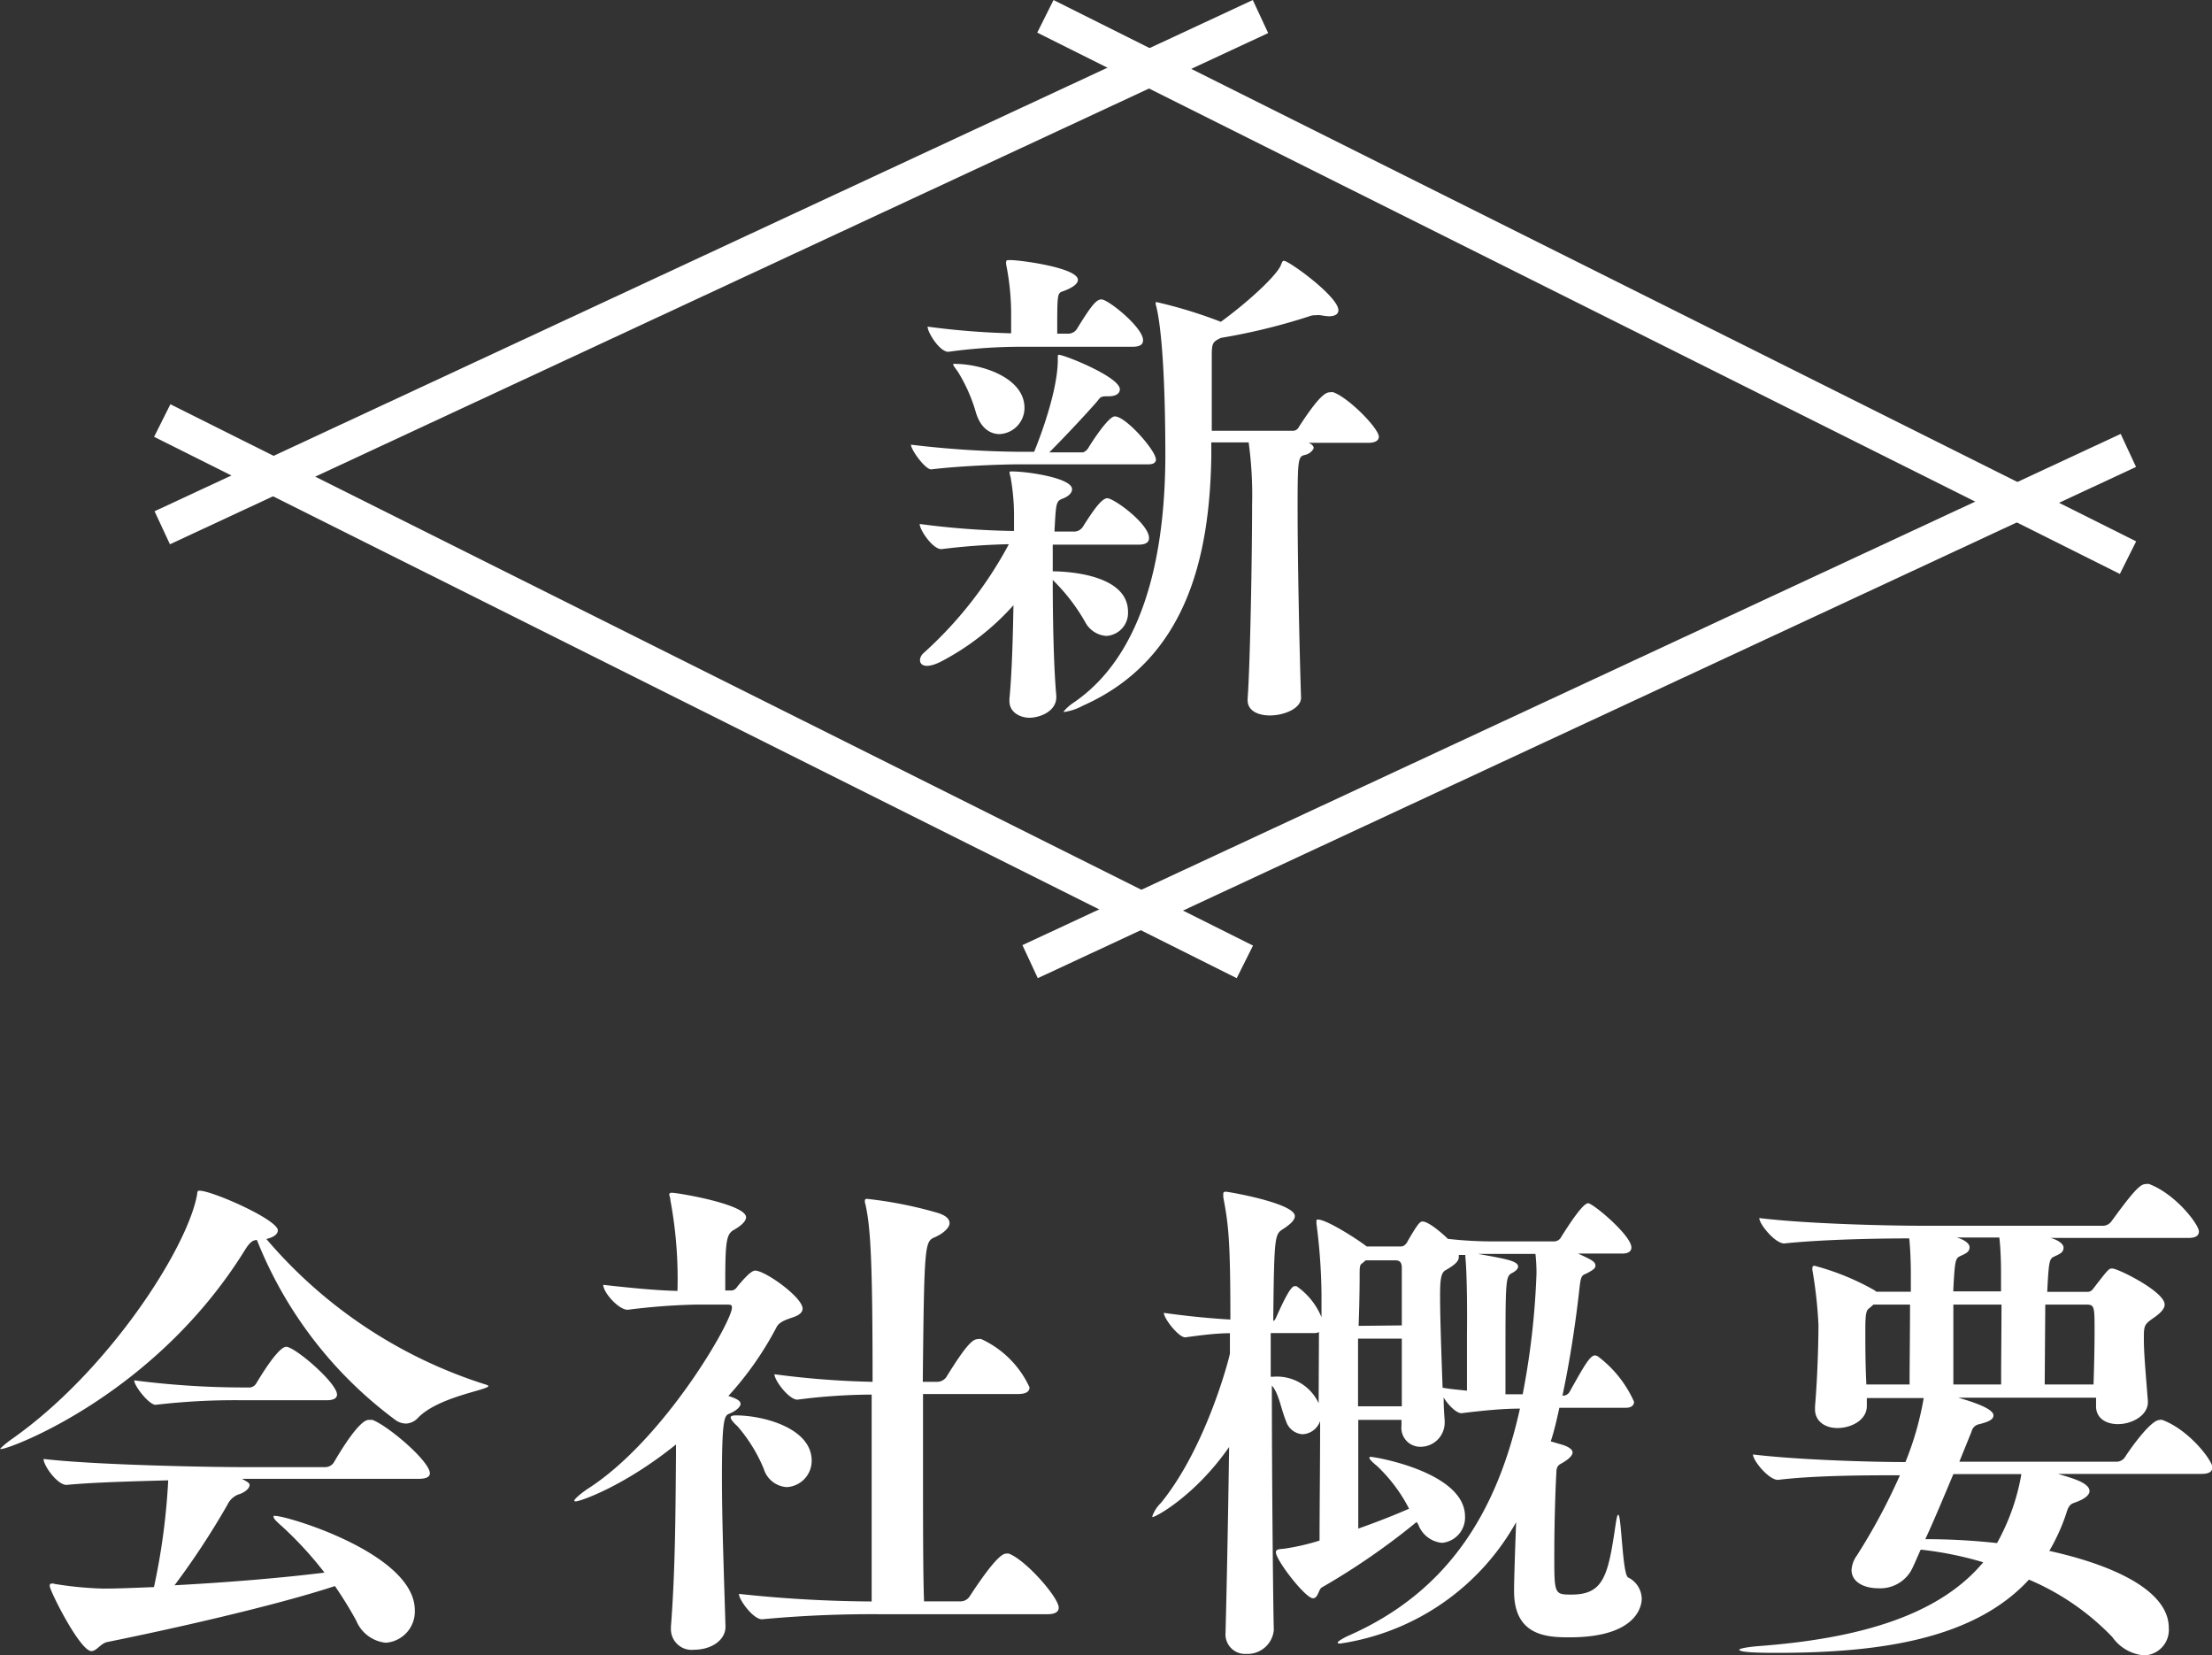
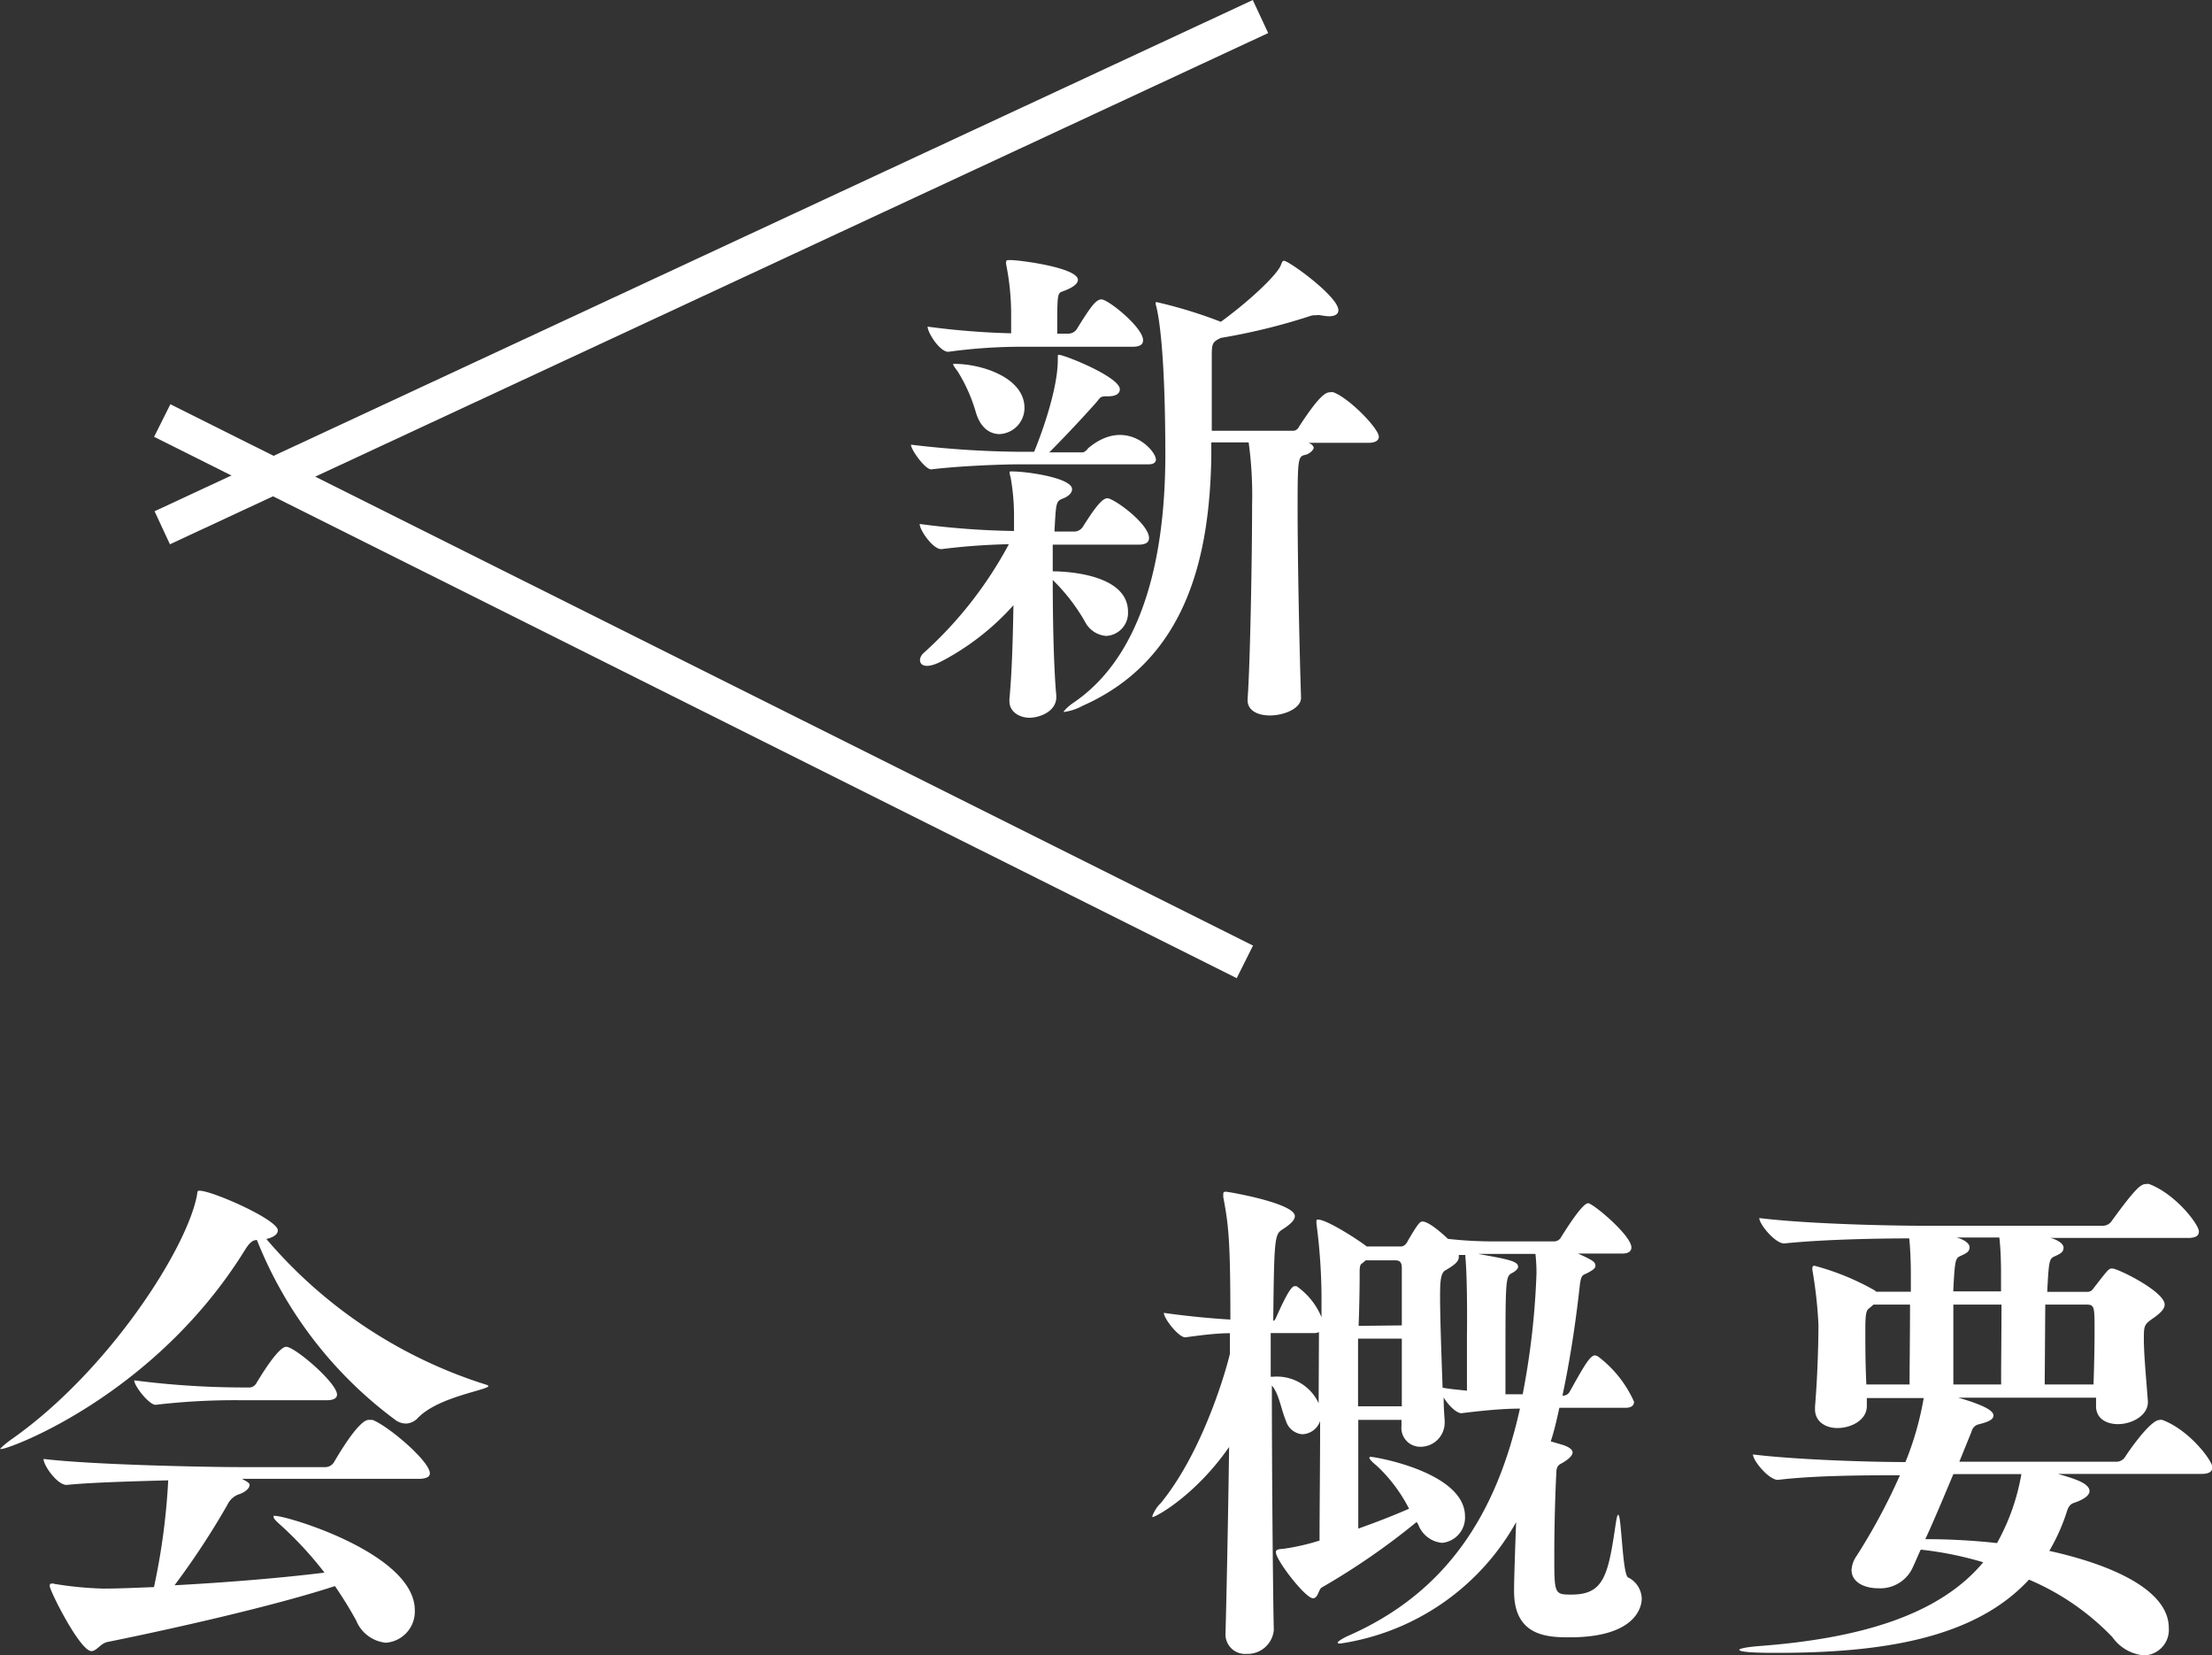
<svg xmlns="http://www.w3.org/2000/svg" width="192.51" height="144.03" viewBox="0 0 192.51 144.03">
  <rect x="0" y="0" width="192.51" height="144.03" fill="#333333" stroke="none" />
  <defs>
    <style>.cls-1{fill:#fff;}.cls-2{fill:none;stroke:#fff;stroke-miterlimit:10;stroke-width:3.17px;}</style>
  </defs>
  <g id="レイヤー_2" data-name="レイヤー 2">
    <g id="レイヤー_1-2" data-name="レイヤー 1">
      <path class="cls-1" d="M42.38,120.5a.36.36,0,0,1,.13.09c0,.35-4.38.93-6.15,2.79a1.5,1.5,0,0,1-1,.48,1.59,1.59,0,0,1-1-.35,36,36,0,0,1-12-15.62c-.39,0-.66.27-1,.8C13.54,121.38.84,126.07.13,126.07c-.09,0-.13,0-.13,0s.31-.35,1-.84c8.4-5.88,15.26-16.55,16.14-21.23.05-.27,0-.4.22-.4,1.11,0,6.82,2.52,6.82,3.45,0,.35-.4.62-1,.75A41.42,41.42,0,0,0,42.38,120.5ZM36.1,140.1a2.72,2.72,0,0,1-2.52,2.83A3.12,3.12,0,0,1,31,141a35.06,35.06,0,0,0-1.85-3c-5.4,1.77-14.56,3.81-19.82,4.87-.58.13-.93.79-1.37.79-1,0-3.63-5.26-3.63-5.66,0-.13,0-.22.22-.22s.18.05.31.05a31,31,0,0,0,4.12.39c1.46,0,2.92-.08,4.42-.13a57.87,57.87,0,0,0,1.24-9.29c-3.14.09-6.68.18-8.85.4h0c-.8,0-2-1.68-2-2.26,4.47.53,14.56.71,17.08.71h7.47a.9.9,0,0,0,.71-.4c2.17-3.71,2.88-3.71,3.05-3.71s.22,0,.31,0c1.33.49,5,3.59,5,4.65,0,.26-.22.48-1,.48H21.06c.48.27.66.36.66.53,0,.36-.53.71-1,.84a1.76,1.76,0,0,0-.93.89,67.74,67.74,0,0,1-4.6,7c4.86-.26,9.51-.66,13.05-1.1a31.54,31.54,0,0,0-3.67-4c-.4-.36-.76-.67-.76-.84s.05-.09.22-.09C25.35,132,36.1,135.27,36.1,140.1Zm-6.77-18.76c0,.27-.22.49-.89.49H20.92a59.24,59.24,0,0,0-7.38.4h0c-.57,0-1.86-1.64-1.86-2.13a74.59,74.59,0,0,0,9.38.62h.71a.75.75,0,0,0,.53-.35c1.11-1.86,2.12-3.19,2.61-3.19C25.66,117.18,29.33,120.32,29.33,121.34Z" />
-       <path class="cls-1" d="M69.85,113.86c0,.31-.27.54-.71.71s-1.28.36-1.55.89a28.43,28.43,0,0,1-4.2,6c1,.31,1.06.53,1.06.71s-.31.57-1,.84c-.4.17-.62.44-.62,5.53,0,3.76.17,8.36.31,13v0c0,1.15-1.2,2-2.75,2a1.8,1.8,0,0,1-2-1.82v-.17c.4-5.14.4-10.58.44-14.87v-1c-4.55,3.67-8.36,4.95-8.71,4.95-.09,0-.14,0-.14-.08s.4-.49,1.15-1C57.77,125.32,63.7,115,63.7,113.78c0-.27-.09-.27-.53-.27l-2.66,0a55.85,55.85,0,0,0-5.88.45h0c-.8,0-2.13-1.51-2.13-2.17,2.75.31,4.74.49,6.46.53a37.34,37.34,0,0,0-.62-7.92c0-.22-.09-.35-.09-.44s0-.18.22-.18c.53,0,6.46,1,6.46,2.13,0,.35-.44.75-1.06,1.1s-.75.89-.75,4.38v.89h.53c.35,0,.53-.36.57-.4.93-1.11,1.29-1.33,1.51-1.33C66.66,110.59,69.85,112.89,69.85,113.86Zm.79,13.23a2.29,2.29,0,0,1-2.17,2.3,2.24,2.24,0,0,1-2-1.59,13.58,13.58,0,0,0-2.3-3.72c-.4-.35-.58-.62-.58-.75s.18-.18.45-.18C66.44,123.15,70.64,124.26,70.64,127.09Zm21.5,12.79c0,.3-.22.57-1,.57H76.7a103,103,0,0,0-10.39.44h0c-.75,0-2-1.68-2-2.21a112.24,112.24,0,0,0,11.55.66c0-3.45,0-11.41,0-18a51.32,51.32,0,0,0-6.46.44h0c-.75,0-2-1.68-2-2.21a75.86,75.86,0,0,0,8.54.66c0-10.66-.18-13.45-.62-15.44a.76.76,0,0,1-.05-.31c0-.13.05-.17.18-.17a35.61,35.61,0,0,1,6.19,1.23c.71.23,1,.53,1,.89s-.49.88-1.33,1.24-.88.79-1,12.56h1.28a1,1,0,0,0,.76-.4c1.9-3.09,2.38-3.32,2.78-3.32a.52.52,0,0,1,.27,0,8.55,8.55,0,0,1,4.2,4.2c0,.31-.22.58-1,.58H80.33v5.75c0,5.17,0,10,.09,12.29H83.6a.94.94,0,0,0,.76-.39c.66-1,2.47-3.76,3.18-3.76a.63.63,0,0,1,.27,0C89.31,135.76,92.14,139,92.14,139.88Z" />
      <path class="cls-1" d="M138.85,110.15c0,.22-.31.4-.62.57-.48.27-.62.09-.75,1.2-.35,3.18-.84,6.41-1.5,9.51h.13a.68.68,0,0,0,.53-.4c1.19-2.12,1.73-3.1,2.17-3.1a.67.67,0,0,1,.26.09,10.06,10.06,0,0,1,3.14,3.94c0,.27-.17.53-.75.53h-5.75c-.22,1-.44,2-.75,2.92l1.06.31c.53.18.84.4.84.66s-.35.62-1.06,1c-.22.13-.35.31-.35.75-.09,1.55-.18,4.51-.18,7.16,0,3.41,0,3.45,1.5,3.45,2.83,0,3.19-1.68,3.85-6.19.09-.53.13-.75.22-.75.27,0,.36,5.13.84,5.44a2.12,2.12,0,0,1,1.2,1.86c0,.31-.09,3.36-6.28,3.36-1.91,0-4.83-.09-4.83-4v-.27c0-.66.09-3.49.18-5.75A21.07,21.07,0,0,1,116.65,143c-.14,0-.23,0-.23-.09s.49-.4,1-.62c8.49-3.76,12.83-10.57,14.86-19.73-1.37,0-3,.14-5.09.4h0c-.44,0-1.15-.7-1.55-1.37,0,1.06.09,1.86.09,2.08v.13a2.1,2.1,0,0,1-2.08,2.08,1.64,1.64,0,0,1-1.68-1.81v-.53h-3.76V133c1.5-.53,3-1.11,4.42-1.73a13.62,13.62,0,0,0-2.78-3.71c-.49-.4-.67-.62-.67-.71s0-.09.14-.09c.35,0,8.18,1.33,8.18,5.18a2.21,2.21,0,0,1-2,2.3,2.45,2.45,0,0,1-2.07-1.6l-.14-.22a60.58,60.58,0,0,1-8.27,5.71c-.27.18-.31.93-.75.93-.67,0-3.23-3.32-3.23-4,0-.27.27-.27.71-.31a19.22,19.22,0,0,0,3.09-.71c0-2.65.05-6.59.05-10.4a1.7,1.7,0,0,1-1.55,1.15,1.63,1.63,0,0,1-1.42-1.15c-.44-1.06-.61-2.38-1.23-3.09,0,9.33.13,20.39.17,21.23v.05a2.29,2.29,0,0,1-2.39,2.07,1.7,1.7,0,0,1-1.81-1.85V142c.09-3.36.22-9.64.31-16.1-2.92,4.2-6.37,6.1-6.68,6.1,0,0,0,0,0-.09a3.09,3.09,0,0,1,.75-1.15c4-4.91,6-12.83,6-13V116c-1.06,0-2.21.13-3.89.36h0c-.58,0-1.86-1.64-1.86-2.13,2.21.31,4.2.49,5.79.58,0-7-.17-8.27-.62-10.66V104c0-.23,0-.31.23-.31s6,1,6,2.12c0,.4-.53.8-1,1.11-.75.48-.8.48-.88,8,.13,0,.22-.22.3-.4.67-1.5,1.24-2.61,1.55-2.61,0,0,.14,0,.18,0a6.11,6.11,0,0,1,2.17,2.7v-2a50.73,50.73,0,0,0-.44-6.15v-.18c0-.13,0-.17.13-.17.79,0,3.58,1.81,4.24,2.34h3c.31,0,.53-.35.58-.48.88-1.51,1.06-1.69,1.28-1.69.58,0,1.9,1.2,2.21,1.51a35,35,0,0,0,4.2.22h5.09a.7.7,0,0,0,.58-.4c1-1.59,1.94-2.92,2.34-2.92s3.76,2.79,3.76,3.85c0,.27-.18.53-.8.53h-3.84C138.63,109.66,138.85,109.79,138.85,110.15Zm-24.06,5.75a.94.94,0,0,1-.4.09h-3.8v3.8h.17a4,4,0,0,1,4,2.3Zm3.4.57c0,1.77,0,3.81,0,5.89H122c0-1.46,0-3.72,0-5.89Zm3.81-1.15c0-2.07,0-4,0-5,0-.57-.26-.66-.57-.66h-2.57l-.31.26c-.17.09-.22.27-.22.76s0,2.38-.09,4.68Zm5.53-6s0-.09,0-.13c-.17,0-.4,0-.57,0,0,0,0,.14,0,.18,0,.4-.4.71-1.15,1.15-.44.22-.48,1-.48,2.3,0,1.9.13,5.4.22,7.92.7.13,1.41.18,2.12.26,0-1.41,0-3.18,0-4.86C127.7,113.55,127.66,110.68,127.53,109.35Zm6.19,1.46a15.16,15.16,0,0,0-.09-1.68h-5c2.48.44,3.49.62,3.49,1.11,0,.17-.17.35-.48.53-.62.31-.62.4-.62,8v2.57c.53,0,1,0,1.5,0A67.46,67.46,0,0,0,133.72,110.81Z" />
      <path class="cls-1" d="M188.75,141.64a2.22,2.22,0,0,1-2.13,2.39,3.75,3.75,0,0,1-2.78-1.59,21.89,21.89,0,0,0-7.26-5c-4.77,5.17-12.91,6.37-21.94,6.37-.88,0-3.27,0-3.27-.27,0-.09.57-.22,1.59-.31,9-.66,15.84-2.74,19.64-7.3a30.3,30.3,0,0,0-5.44-1.1c-.35.75-.62,1.46-.88,1.9a3.11,3.11,0,0,1-2.83,1.46c-1.2,0-2.31-.53-2.31-1.59a2.36,2.36,0,0,1,.45-1.24,52.45,52.45,0,0,0,3.76-7c-2.7,0-7.3,0-10.62.4h0c-.8,0-2.17-1.68-2.17-2.21,4,.48,10.35.66,13.27.66a26.71,26.71,0,0,0,1.59-5.57h-4.95v.7c0,1.2-1.33,1.91-2.57,1.91-1,0-1.94-.54-1.94-1.64v-.22c.22-2.57.3-5.62.3-7.12a38.38,38.38,0,0,0-.53-4.78c0-.09,0-.13,0-.18a.17.17,0,0,1,.18-.18,21.93,21.93,0,0,1,5.22,2.13l.17.13h3c0-.62,0-1.19,0-1.64,0-.88-.05-2.21-.14-3-2.74,0-7.56.09-10.88.44h0c-.8,0-2.17-1.68-2.17-2.21,4.34.53,11.59.67,14.16.67h15.79a.93.93,0,0,0,.71-.4c2.12-2.92,2.56-3.23,3-3.23a.63.63,0,0,1,.27,0c2.34.89,4.33,3.54,4.33,4.12,0,.31-.18.57-.93.57h-12c.44.09,1.15.44,1.15.84s-.27.53-.75.75-.53.27-.67,3.1h3.45a.58.58,0,0,0,.54-.26c1.37-1.77,1.37-1.77,1.68-1.77.48,0,4.55,2,4.55,3.14,0,.31-.26.66-.88,1.1-.89.62-.93.67-.93,1.86,0,1.37.18,3.19.35,5.44V122c0,1.15-1.37,1.91-2.61,1.91-1,0-1.9-.49-1.9-1.55v-.75H170.43c2.3.66,3.06,1.15,3.06,1.54s-.49.58-1.37.8a.85.85,0,0,0-.54.62l-1.06,2.61h13.72a.9.9,0,0,0,.7-.4c.18-.31,2.17-3.23,3-3.23a.48.48,0,0,1,.26,0c2.35.88,4.34,3.54,4.34,4.11,0,.31-.18.58-.93.58H179.1c1.33.39,2.75.79,2.75,1.5,0,.35-.45.71-1.29,1-.26.09-.48.18-.66.71a16.79,16.79,0,0,1-1.55,3.49C183.88,136.16,188.75,138.37,188.75,141.64Zm-22.52-28.13h-3.18l-.36.31c-.26.18-.35.4-.35,1.9,0,1.2,0,3,.09,4.74h3.76C166.19,118.91,166.23,115.94,166.23,113.51Zm7.57,20.75a18.88,18.88,0,0,0,2.12-6H170c-.76,1.81-1.64,3.93-2.44,5.66A56.69,56.69,0,0,1,173.8,134.26Zm.22-26.59h-3.76c.44.09,1.15.44,1.15.84s-.27.53-.75.75-.53.27-.67,3.1h4.16v-1.64C174.15,109.84,174.11,108.51,174,107.67Zm.17,5.84H170v6.95h4.16C174.15,118.91,174.19,115.94,174.19,113.51Zm3.76,6.95h4.25c.05-1.51.09-3.19.09-4.6,0-2.22,0-2.35-.75-2.35H178Z" />
-       <line class="cls-2" x1="90.98" y1="1.42" x2="185.2" y2="48.52" />
      <line class="cls-2" x1="14.12" y1="36.59" x2="108.34" y2="83.69" />
      <line class="cls-2" x1="14.12" y1="45.92" x2="109.7" y2="1.44" />
-       <line class="cls-2" x1="89.65" y1="83.67" x2="185.23" y2="39.19" />
-       <path class="cls-1" d="M100,46.81c0,.31-.18.58-.93.58H91.62v2.32c1.1,0,6.55.22,6.55,3.52a2,2,0,0,1-1.89,2.1,2.26,2.26,0,0,1-1.85-1.23,16.52,16.52,0,0,0-2.81-3.64c0,3.56.09,7.73.31,10.06v.13c0,1.31-1.54,1.8-2.33,1.8S87.85,62,87.85,61v-.17c.22-2.33.3-5.32.35-8.17a22.27,22.27,0,0,1-6.26,4.88c-1.94,1-2.2-.15-1.56-.72a34.76,34.76,0,0,0,7.42-9.47,56.19,56.19,0,0,0-5.88.43h0c-.74,0-1.88-1.66-1.88-2.19a69.34,69.34,0,0,0,8.21.61c0-.57,0-1,0-1.45a19.09,19.09,0,0,0-.3-3.24,1.87,1.87,0,0,1-.09-.4c0-.09,0-.09.22-.09,1.36,0,5.22.57,5.22,1.54,0,.31-.26.61-.83.83s-.57.4-.7,2.86h1.75a.91.91,0,0,0,.71-.4c1-1.58,1.67-2.5,2.15-2.5C97,43.39,100,45.59,100,46.81Zm.61-6.89c0,.26-.13.48-.66.48H88.73c-1.54,0-5.27.14-7.69.44-.53,0-1.76-1.71-1.76-2.15a84.57,84.57,0,0,0,9.53.62H90c.26-.62,2.06-5.1,2.06-8,0-.44,0-.44.09-.44.48,0,5.31,1.93,5.31,3,0,.35-.3.61-1,.61h-.13c-.62,0-.57.13-.92.53-.88,1-2.51,2.76-4.09,4.35h2.94A.92.92,0,0,0,94.7,39c.26-.44,1.75-2.77,2.32-2.77C98,36.23,100.58,39.22,100.58,39.92ZM99.48,29.6c0,.31-.17.57-.92.57H89.12a46.52,46.52,0,0,0-6.59.44h0c-.75,0-1.8-1.67-1.8-2.19A66.83,66.83,0,0,0,88,29c0-.7,0-1.62,0-1.84a22.18,22.18,0,0,0-.43-4.13.69.69,0,0,1,0-.27c0-.13.09-.13.4-.13.79,0,5.84.66,5.84,1.72,0,.3-.35.65-1.32,1-.48.17-.48.21-.48,3.68h1a.89.89,0,0,0,.7-.39c1.32-2.15,1.72-2.59,2.16-2.59C96.5,26.09,99.48,28.5,99.48,29.6ZM89.16,35.49A2.28,2.28,0,0,1,87,37.77c-.84,0-1.67-.53-2.07-1.89a14.15,14.15,0,0,0-1.58-3.56c-.26-.35-.39-.52-.39-.61s0-.05.13-.05C85.43,31.66,89.16,32.85,89.16,35.49ZM120,38c0,.27-.22.53-.93.53h-5.18c.31.13.44.31.44.44s-.31.52-.75.61c-.61.13-.65.35-.65,4.66,0,4.7.17,12.6.3,16.47v0c0,.92-1.45,1.54-2.72,1.54-1,0-1.93-.4-1.93-1.32v-.13c.22-2.95.39-12.3.39-16.87a33.86,33.86,0,0,0-.3-5.44h-3.25v1.23c-.14,8.56-2.07,17.65-11.2,21.69a4.59,4.59,0,0,1-1.58.53c-.05,0-.09,0-.09,0s.26-.39.92-.83c7-4.79,7.91-15.24,7.95-21.25,0-9.62-.61-12.56-.83-13.35a.44.44,0,0,1,0-.22s0,0,.09,0A40.17,40.17,0,0,1,106.25,28c2.24-1.63,4.65-3.82,5.18-4.83.13-.31.17-.48.31-.48.43,0,4.74,3.11,4.74,4.3,0,.35-.31.53-.84.53a5.83,5.83,0,0,1-.7-.09,1.64,1.64,0,0,0-.44,0,1.27,1.27,0,0,0-.52.08,53.39,53.39,0,0,1-7.73,1.89c-.71.35-.79.44-.79,1.58v6.5h7.15a.61.61,0,0,0,.44-.35c1.85-2.85,2.37-3,2.73-3a.61.61,0,0,1,.26,0C117.44,34.65,120,37.29,120,38Z" />
+       <path class="cls-1" d="M100,46.81c0,.31-.18.58-.93.58H91.62v2.32c1.1,0,6.55.22,6.55,3.52a2,2,0,0,1-1.89,2.1,2.26,2.26,0,0,1-1.85-1.23,16.52,16.52,0,0,0-2.81-3.64c0,3.56.09,7.73.31,10.06v.13c0,1.31-1.54,1.8-2.33,1.8S87.85,62,87.85,61v-.17c.22-2.33.3-5.32.35-8.17a22.27,22.27,0,0,1-6.26,4.88c-1.94,1-2.2-.15-1.56-.72a34.76,34.76,0,0,0,7.42-9.47,56.19,56.19,0,0,0-5.88.43h0c-.74,0-1.88-1.66-1.88-2.19a69.34,69.34,0,0,0,8.21.61c0-.57,0-1,0-1.45a19.09,19.09,0,0,0-.3-3.24,1.87,1.87,0,0,1-.09-.4c0-.09,0-.09.22-.09,1.36,0,5.22.57,5.22,1.54,0,.31-.26.61-.83.83s-.57.4-.7,2.86h1.75a.91.91,0,0,0,.71-.4c1-1.58,1.67-2.5,2.15-2.5C97,43.39,100,45.59,100,46.81Zm.61-6.89c0,.26-.13.48-.66.48H88.73c-1.54,0-5.27.14-7.69.44-.53,0-1.76-1.71-1.76-2.15a84.57,84.57,0,0,0,9.53.62H90c.26-.62,2.06-5.1,2.06-8,0-.44,0-.44.09-.44.48,0,5.31,1.93,5.31,3,0,.35-.3.61-1,.61h-.13c-.62,0-.57.13-.92.53-.88,1-2.51,2.76-4.09,4.35h2.94A.92.92,0,0,0,94.7,39C98,36.23,100.58,39.22,100.58,39.92ZM99.48,29.6c0,.31-.17.57-.92.57H89.12a46.52,46.52,0,0,0-6.59.44h0c-.75,0-1.8-1.67-1.8-2.19A66.83,66.83,0,0,0,88,29c0-.7,0-1.62,0-1.84a22.18,22.18,0,0,0-.43-4.13.69.69,0,0,1,0-.27c0-.13.09-.13.4-.13.79,0,5.84.66,5.84,1.72,0,.3-.35.65-1.32,1-.48.17-.48.21-.48,3.68h1a.89.89,0,0,0,.7-.39c1.32-2.15,1.72-2.59,2.16-2.59C96.5,26.09,99.48,28.5,99.48,29.6ZM89.16,35.49A2.28,2.28,0,0,1,87,37.77c-.84,0-1.67-.53-2.07-1.89a14.15,14.15,0,0,0-1.58-3.56c-.26-.35-.39-.52-.39-.61s0-.05.13-.05C85.43,31.66,89.16,32.85,89.16,35.49ZM120,38c0,.27-.22.53-.93.53h-5.18c.31.13.44.31.44.44s-.31.52-.75.61c-.61.13-.65.35-.65,4.66,0,4.7.17,12.6.3,16.47v0c0,.92-1.45,1.54-2.72,1.54-1,0-1.93-.4-1.93-1.32v-.13c.22-2.95.39-12.3.39-16.87a33.86,33.86,0,0,0-.3-5.44h-3.25v1.23c-.14,8.56-2.07,17.65-11.2,21.69a4.59,4.59,0,0,1-1.58.53c-.05,0-.09,0-.09,0s.26-.39.92-.83c7-4.79,7.91-15.24,7.95-21.25,0-9.62-.61-12.56-.83-13.35a.44.44,0,0,1,0-.22s0,0,.09,0A40.17,40.17,0,0,1,106.25,28c2.24-1.63,4.65-3.82,5.18-4.83.13-.31.17-.48.31-.48.43,0,4.74,3.11,4.74,4.3,0,.35-.31.53-.84.53a5.83,5.83,0,0,1-.7-.09,1.64,1.64,0,0,0-.44,0,1.27,1.27,0,0,0-.52.08,53.39,53.39,0,0,1-7.73,1.89c-.71.35-.79.44-.79,1.58v6.5h7.15a.61.61,0,0,0,.44-.35c1.85-2.85,2.37-3,2.73-3a.61.61,0,0,1,.26,0C117.44,34.65,120,37.29,120,38Z" />
    </g>
  </g>
</svg>